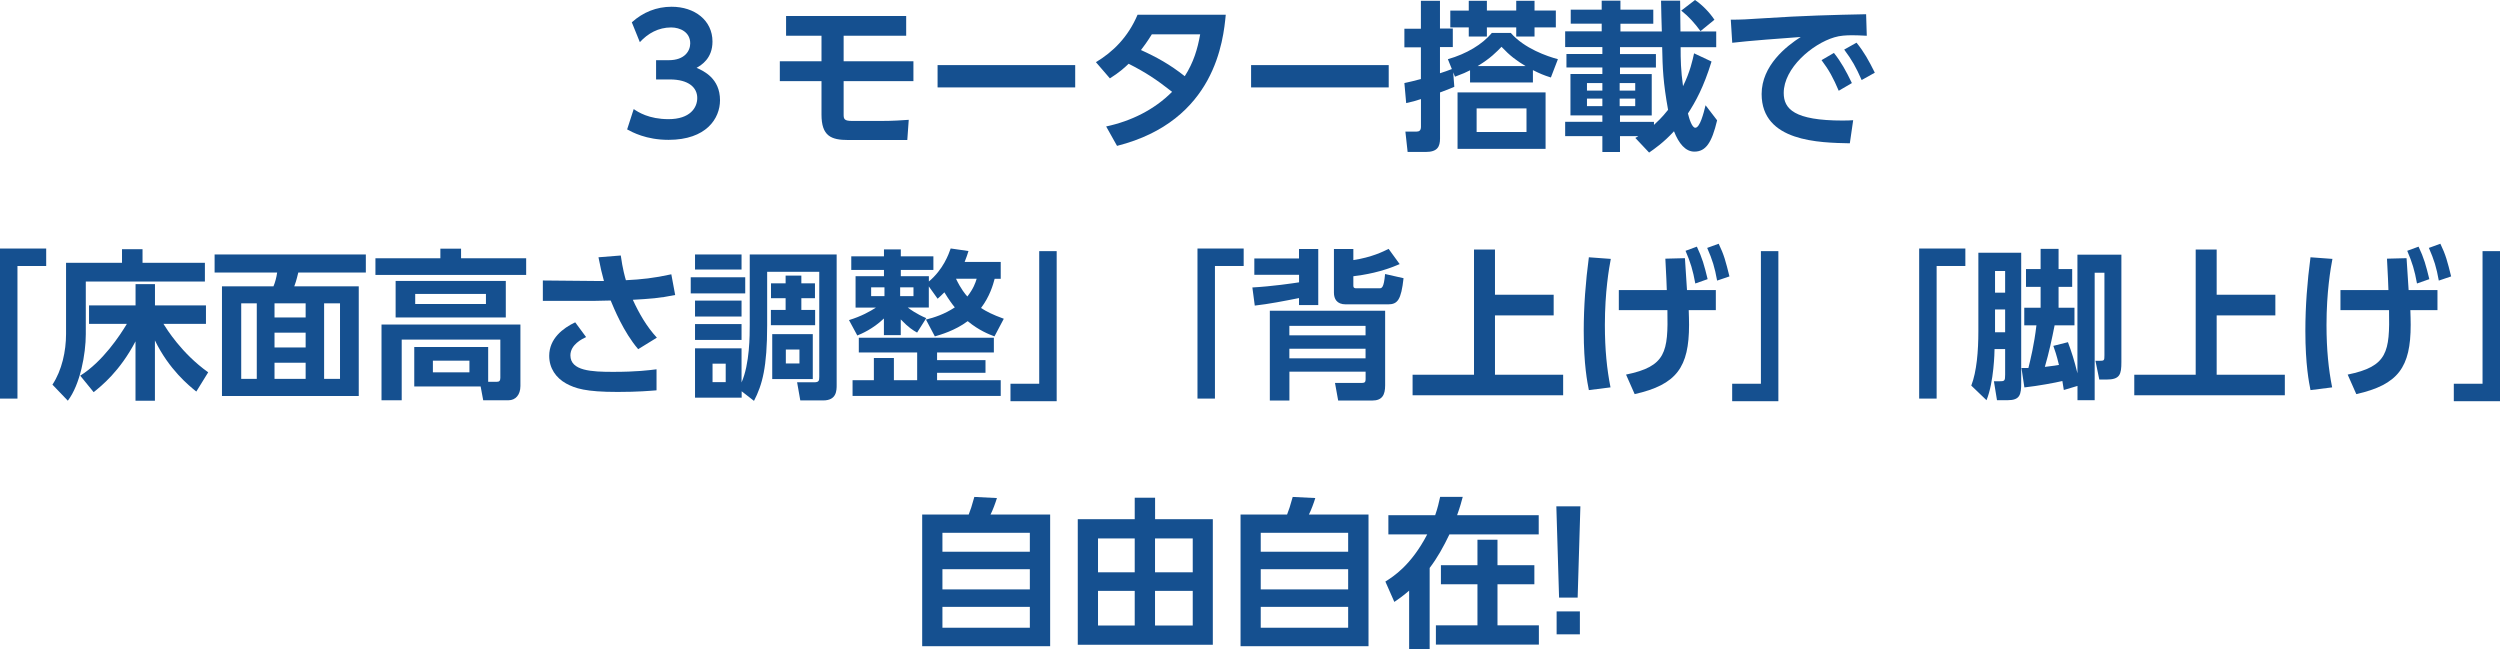
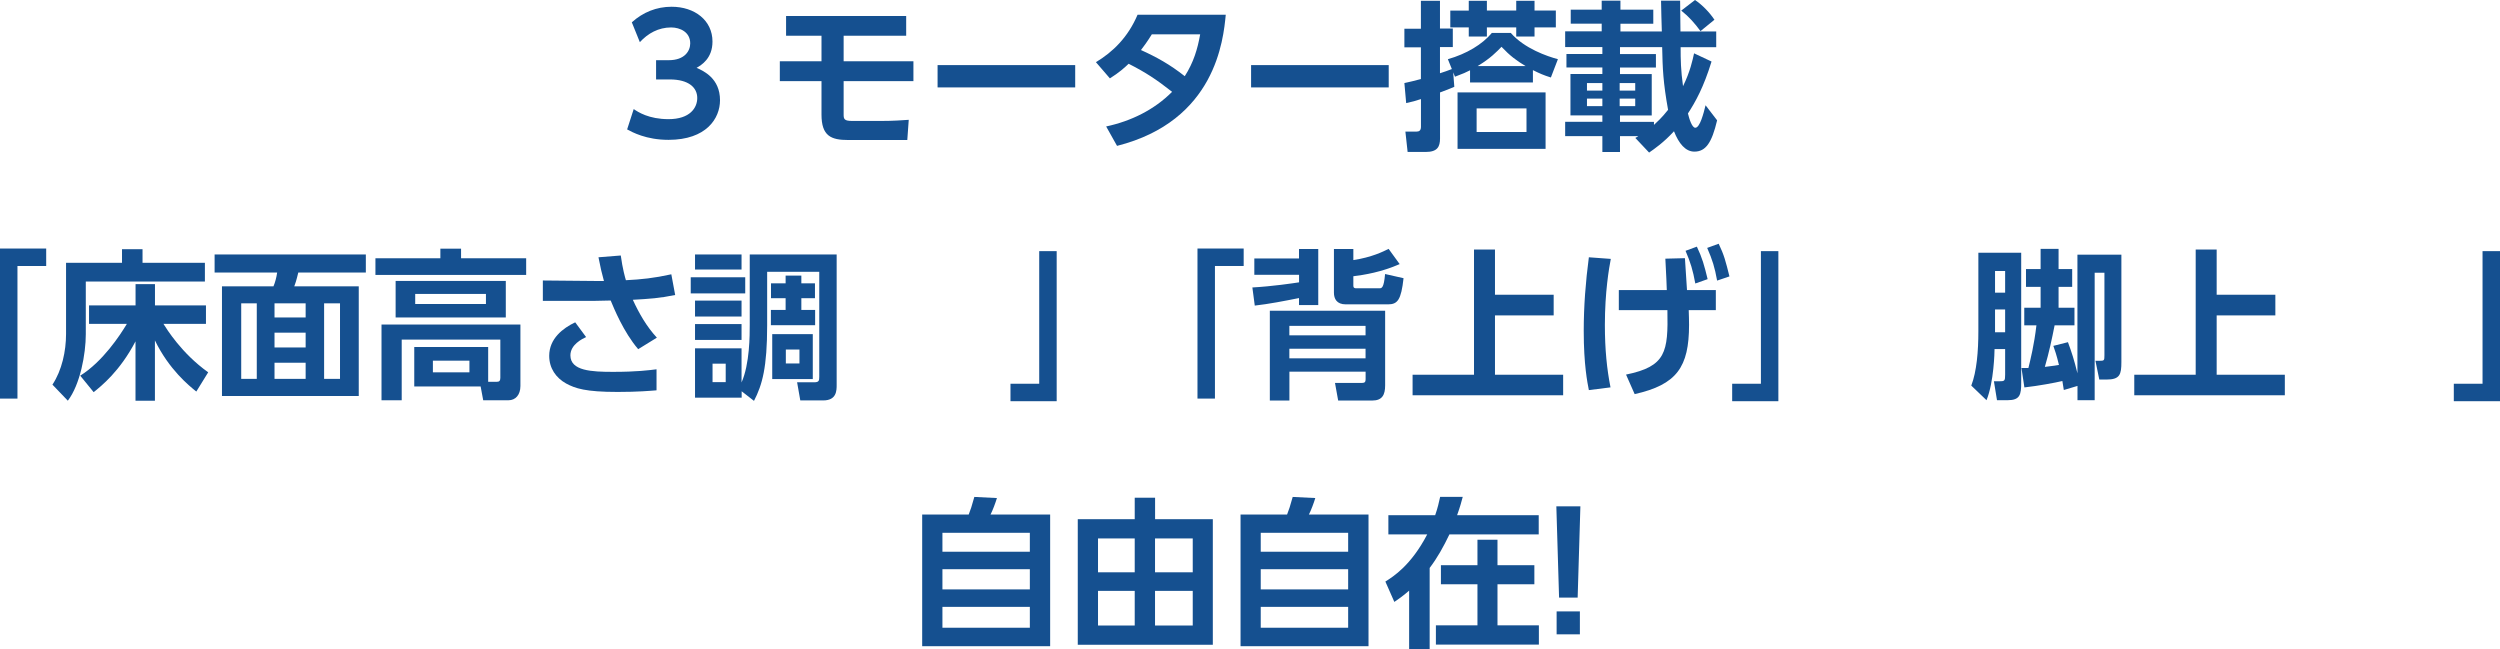
<svg xmlns="http://www.w3.org/2000/svg" id="_レイヤー_2" data-name="レイヤー 2" viewBox="0 0 448.15 116.36">
  <defs>
    <style>      .cls-1 {        fill: #155090;        stroke-width: 0px;      }    </style>
  </defs>
  <g id="_レイヤー_5" data-name="レイヤー 5">
    <g>
      <path class="cls-1" d="M113.6,19.55c.75.52,2.7,1.81,6.24,1.81,3.88,0,5.15-2.07,5.15-3.79,0-1.84-1.49-3.33-4.94-3.33h-2.44v-3.45h2.27c2.87,0,3.85-1.67,3.85-3.02,0-2.01-1.81-2.85-3.42-2.85-2.27,0-4.17,1.06-5.61,2.64l-1.44-3.56c2.01-1.81,4.43-2.79,7.13-2.79,4.14,0,7.33,2.44,7.33,6.24,0,3.05-2.01,4.23-2.85,4.71,1.24.55,4.2,1.87,4.2,5.81,0,3.25-2.44,7.1-9.23,7.1-4.02,0-6.5-1.38-7.42-1.87l1.18-3.65Z" />
      <path class="cls-1" d="M151.23,6.41v4.57h12.51v3.57h-12.51v6.01c0,.8.14,1.12,1.52,1.12h5.29c2.13,0,3.62-.12,4.86-.2l-.26,3.62h-10.58c-3.1,0-4.8-.72-4.8-4.57v-5.98h-7.47v-3.57h7.47v-4.57h-6.35v-3.54h21.53v3.54h-11.21Z" />
      <path class="cls-1" d="M192.74,11.67v4h-24.67v-4h24.67Z" />
      <path class="cls-1" d="M196.45,11.15c3.05-1.84,5.75-4.46,7.47-8.51h15.81c-.43,4.46-1.81,19.03-19.49,23.51l-1.95-3.48c4.46-.95,8.62-2.99,11.82-6.21-2.85-2.24-4.74-3.48-7.79-5.03-.78.75-1.67,1.55-3.36,2.62l-2.5-2.9ZM206.48,6.15c-.95,1.52-1.41,2.1-1.95,2.82,2.79,1.26,5.2,2.59,7.85,4.69,1.58-2.47,2.3-4.89,2.76-7.5h-8.65Z" />
      <path class="cls-1" d="M248.94,11.67v4h-24.67v-4h24.67Z" />
      <path class="cls-1" d="M259.55,10.61c3.33-.95,6.18-2.65,7.88-4.71h3.39c2.47,2.82,6.55,4.2,8.45,4.71l-1.26,3.28c-1.29-.4-2.01-.72-3.22-1.32v2.21h-11.27v-2.18c-.72.37-1.18.58-2.7,1.15l-.32-.78.2,2.59c-.92.4-1.38.58-2.56,1.01v8.25c0,1.47-.46,2.42-2.56,2.42h-3.25l-.4-3.65h2.01c.49,0,.78-.23.78-.86v-4.97c-.98.32-1.55.49-2.65.72l-.32-3.59c1.03-.23,1.67-.37,2.96-.72v-5.69h-2.96v-3.33h2.96V.14h3.42v4.97h2.3v3.33h-2.3v4.69c.72-.23,1.38-.46,2.13-.75l-.72-1.78ZM266.54.14v1.75h5.26V.14h3.28v1.75h3.82v3.02h-3.82v1.64h-3.28v-1.64h-5.26v1.64h-3.25v-1.64h-3.31V1.9h3.31V.14h3.25ZM277.06,26.68h-15.78v-10.12h15.78v10.12ZM273.64,19.43h-8.94v4.23h8.94v-4.23ZM273.47,11.84c-1.64-.98-2.79-1.84-4.31-3.45-.83.86-2.01,2.1-4.28,3.45h8.6Z" />
      <path class="cls-1" d="M293.16,24.72c.32-.17.4-.23.52-.32h-3.28v2.85h-3.16v-2.85h-6.67v-2.56h6.67v-1.15h-5.72v-7.42h5.72v-1.18h-6.44v-2.41h6.44v-1.24h-6.67v-2.82h6.55v-1.38h-5.55V1.73h5.55V.12h3.36v1.61h5.89v2.53h-5.89v1.38h7.42c-.03-.86-.14-4.74-.14-5.52h3.42c0,.86.03,3.68.06,5.52h6.41v2.82h-6.38c0,2.24.03,4.14.43,6.99,1.29-2.62,1.72-4.71,1.98-5.89l3.13,1.47c-1.41,4.6-2.87,7.22-4.23,9.31.23.95.72,2.56,1.32,2.56.83,0,1.49-2.59,1.84-4.03l2.07,2.7c-.95,4.03-2.04,5.61-4.08,5.61-1.58,0-2.79-1.44-3.65-3.65-1.84,2.01-3.51,3.16-4.46,3.82l-2.47-2.62ZM284.48,14.89v1.35h2.76v-1.35h-2.76ZM284.48,17.68v1.35h2.76v-1.35h-2.76ZM290.34,14.89v1.35h2.79v-1.35h-2.79ZM290.34,17.68v1.35h2.79v-1.35h-2.79ZM296.49,22.39c.55-.52,1.35-1.21,2.53-2.7-.89-4.97-.98-7.36-1.06-11.24h-7.56v1.24h6.44v2.41h-6.44v1.18h5.69v7.42h-5.69v1.15h6.09v.55ZM303.85,0c1.35.92,2.59,2.21,3.48,3.54l-2.5,2.04c-1.01-1.38-2.07-2.59-3.45-3.68l2.47-1.9Z" />
-       <path class="cls-1" d="M334.64,6.41c-1.12-.06-1.93-.09-2.59-.09-1.12,0-2.21.06-3.22.37-3.97,1.18-9.08,5.52-9.08,9.98,0,2.85,1.87,4.94,10.58,4.94.86,0,1.35-.03,1.87-.06l-.6,4.14c-5.43-.11-15.81-.26-15.81-8.83,0-5.12,4.46-8.6,7.01-10.23-2.9.2-9.69.72-12.28,1.04l-.26-4.14c1.9,0,2.87-.06,5.95-.26,6.99-.46,12.48-.6,18.31-.72l.12,3.85ZM328.75,9.49c1.29,1.61,2.18,3.25,3.22,5.4l-2.36,1.38c-.98-2.3-1.72-3.68-3.08-5.49l2.21-1.29ZM332.8,7.65c1.35,1.67,2.18,3.16,3.28,5.38l-2.36,1.32c-1.01-2.3-1.73-3.59-3.13-5.46l2.21-1.24Z" />
      <path class="cls-1" d="M0,44.55h8.28v3.13H3.13v23.77H0v-26.91Z" />
      <path class="cls-1" d="M11.84,47.11h10.03v-2.44h3.68v2.44h11.18v3.36H15.38v9.43c0,3.57-1.01,9.03-3.22,11.93l-2.76-2.88c1.7-2.56,2.44-6.01,2.44-9.08v-12.76ZM14.37,67.35c4.05-2.53,7.13-7.22,8.37-9.29h-6.78v-3.31h8.34v-3.82h3.48v3.82h9.14v3.31h-7.62c.55.86,3.22,5.26,8.02,8.68l-2.13,3.45c-1.29-1.04-4.89-3.94-7.42-9.17v10.81h-3.48v-10.64c-2.82,5.4-6.15,8.02-7.5,9.11l-2.41-2.96Z" />
      <path class="cls-1" d="M65.57,48.86h-12.1c-.34,1.44-.57,2.1-.72,2.47h11.56v19.66h-24.52v-19.66h9.23c.29-.66.55-1.64.66-2.47h-11.21v-3.25h27.11v3.25ZM46.03,54.38h-2.79v13.54h2.79v-13.54ZM54.79,54.38h-5.58v2.53h5.58v-2.53ZM54.79,59.64h-5.58v2.65h5.58v-2.65ZM54.79,65.02h-5.58v2.9h5.58v-2.9ZM60.95,54.38h-2.85v13.54h2.85v-13.54Z" />
      <path class="cls-1" d="M94.32,49.29h-27.02v-2.99h11.64v-1.72h3.71v1.72h11.67v2.99ZM74.26,69.27v-7.07h13.25v6.24h1.55c.4,0,.63-.14.63-.69v-6.87h-17.68v10.87h-3.62v-13.57h24.9v11.01c0,1.61-.89,2.56-2.13,2.56h-4.54l-.46-2.47h-11.9ZM90.67,56.91h-19.75v-6.55h19.75v6.55ZM87.11,52.69h-12.68v1.81h12.68v-1.81ZM84.15,64.65h-6.55v2.1h6.55v-2.1Z" />
      <path class="cls-1" d="M114.39,62.58c-2.64-3.1-4.34-7.33-4.92-8.71-.52,0-2.56.06-2.82.06h-9.34v-3.65l9.57.09h1.38c-.4-1.44-.6-2.33-.98-4.25l4-.32c.32,2.39.8,4.05.92,4.43,2.76-.14,5.03-.37,8.14-1.06l.69,3.71c-2.79.58-4.6.69-7.59.86,1.12,2.44,2.47,4.8,4.31,6.79l-3.36,2.07ZM105.07,60.42c-.69.32-2.82,1.35-2.82,3.28,0,2.79,3.82,2.96,7.65,2.96,4.23,0,6.44-.29,7.79-.46v3.77c-1.15.09-3.31.29-6.99.29-5.72,0-7.59-.63-9.23-1.52-1.81-1.01-3.02-2.73-3.02-4.95,0-3.1,2.47-4.97,4.66-6.01l1.95,2.64Z" />
      <path class="cls-1" d="M133.59,49.7v2.9h-9.77v-2.9h9.77ZM132.93,71.29h-8.34v-8.85h8.34v6.12c1.47-3.33,1.47-8.45,1.47-10.38v-12.56h15.58v23.37c0,1.01,0,2.79-2.41,2.79h-4.11l-.57-3.25h3.05c.86,0,.92-.29.92-.98v-18.83h-9.34v9.6c0,7.5-.86,10.64-2.36,13.54l-2.21-1.72v1.15ZM132.93,45.62v2.7h-8.34v-2.7h8.34ZM132.93,53.89v2.85h-8.34v-2.85h8.34ZM132.93,58.09v2.85h-8.34v-2.85h8.34ZM130.09,65.19h-2.36v3.31h2.36v-3.31ZM143.65,50.79h2.44v2.67h-2.44v2.1h2.47v2.73h-7.93v-2.73h2.64v-2.1h-2.62v-2.67h2.62v-1.38h2.82v1.38ZM145.7,59.9v8.05h-7.27v-8.05h7.27ZM143.31,62.66h-2.44v2.5h2.44v-2.5Z" />
-       <path class="cls-1" d="M165.99,57.29c1.47-.37,3.31-.95,5.17-2.19-.43-.52-1.01-1.29-1.87-2.7-.55.55-.72.72-1.21,1.15l-1.58-2.21v3.79h-3.77c.29.23,1.58,1.18,3.31,1.9l-1.64,2.59c-.75-.43-1.49-.86-2.93-2.36v2.82h-3.02v-2.99c-1.98,1.9-4.05,2.76-4.77,3.05l-1.49-2.76c2.18-.66,3.77-1.55,4.83-2.24h-3.65v-5.63h5.09v-1.12h-5.86v-2.44h5.86v-1.24h3.02v1.24h5.84v2.44h-5.84v1.12h5.03v.95c2.59-2.16,3.56-4.92,3.91-5.92l3.19.46c-.17.58-.37,1.15-.69,1.96h6.47v3.02h-1.09c-.29,1.09-.86,3.13-2.44,5.23.98.63,2.01,1.18,4.08,1.93l-1.67,3.16c-.92-.34-2.79-1.06-4.8-2.73-2.27,1.7-4.89,2.44-5.89,2.73l-1.58-2.99ZM176.66,64.56v2.27h-8.68v1.32h11.41v2.82h-26.56v-2.82h3.82v-3.97h3.59v3.97h4.17v-4.97h-10.46v-2.64h24.21v2.64h-10.18v1.38h8.68ZM156.16,51.51v1.58h2.39v-1.58h-2.39ZM161.36,51.51v1.58h2.39v-1.58h-2.39ZM171.37,49.96c.89,1.87,1.7,2.82,2.04,3.19,1.09-1.41,1.44-2.42,1.67-3.19h-3.71Z" />
      <path class="cls-1" d="M189.42,71.92h-8.28v-3.13h5.15v-23.77h3.13v26.91Z" />
      <path class="cls-1" d="M214.66,44.55h8.28v3.13h-5.15v23.77h-3.13v-26.91Z" />
      <path class="cls-1" d="M232.86,46.33v-1.7h3.45v10.06h-3.45v-1.26c-2.62.52-5.35,1.06-7.93,1.35l-.43-3.25c3.59-.2,7.27-.75,8.37-.92v-1.35h-8.02v-2.93h8.02ZM227.63,71.8v-16.1h20.67v13.4c0,1.67-.52,2.7-2.3,2.7h-6.12l-.57-3.16h4.89c.46,0,.6-.2.6-.66v-1.35h-13.66v5.17h-3.51ZM231.13,58.41v1.7h13.66v-1.7h-13.66ZM231.13,62.52v1.72h13.66v-1.72h-13.66ZM250.91,47.34c-3.28,1.44-6.3,1.93-8.31,2.18v1.64c0,.23,0,.52.52.52h4.11c.46,0,.83,0,1.06-2.56l3.31.75c-.43,3.88-1.06,4.69-2.79,4.69h-7.56c-1.64,0-2.13-1.01-2.13-2.1v-7.82h3.48v1.98c3.28-.49,5.35-1.52,6.32-2.01l1.98,2.73Z" />
      <path class="cls-1" d="M267.99,44.72v8.11h10.52v3.71h-10.52v10.64h12.22v3.68h-26.99v-3.68h11.01v-22.45h3.77Z" />
      <path class="cls-1" d="M288.75,46.42c-.32,1.67-1.06,5.92-1.06,11.84,0,4.43.37,7.96,1.01,11.18l-3.88.49c-.26-1.32-.92-4.54-.92-10.61,0-4.43.34-8.83.92-13.2l3.94.29ZM291.48,67.15c7.19-1.47,7.56-4.05,7.42-11.56h-8.71v-3.59h8.6c-.06-1.67-.06-1.87-.26-5.63l3.51-.09c.23,3.65.26,4.08.37,5.72h5.17v3.59h-4.86c.03.86.06,1.75.06,2.64,0,7.59-2.21,10.72-9.75,12.42l-1.55-3.51ZM304.18,44.21c.98,2.07,1.32,3.33,1.93,5.83l-2.21.78c-.43-2.39-.86-3.77-1.75-5.86l2.04-.75ZM308.09,43.69c.98,2.04,1.26,3.16,1.93,5.86l-2.21.75c-.43-2.39-.83-3.68-1.78-5.86l2.07-.75Z" />
      <path class="cls-1" d="M318.79,71.92h-8.28v-3.13h5.15v-23.77h3.13v26.91Z" />
-       <path class="cls-1" d="M344.03,44.55h8.28v3.13h-5.15v23.77h-3.13v-26.91Z" />
      <path class="cls-1" d="M354.64,45.3h7.68v23.31c0,2.13-.2,3.13-2.44,3.13h-1.9l-.55-3.39h.92c1.01,0,1.09-.06,1.09-1.21v-4.57h-1.9c0,.52-.11,5.92-1.44,9.17l-2.73-2.62c.98-2.53,1.27-6.21,1.27-9.75v-14.09ZM357.63,48.58v3.88h1.81v-3.88h-1.81ZM357.63,55.48v4.08h1.81v-4.08h-1.81ZM369.96,69.91c-.09-.49-.14-.92-.26-1.61-1.35.32-4.23.86-6.81,1.15l-.52-3.48h1.24c.37-1.5,1.03-4.14,1.44-7.65h-2.18v-3.16h2.93v-3.74h-2.62v-3.19h2.62v-3.62h3.22v3.62h2.44v3.19h-2.44v3.74h2.85v3.16h-3.56c-.49,2.47-.98,4.8-1.75,7.45,1.52-.17,2.16-.29,2.53-.35-.46-1.9-.72-2.59-1.01-3.42l2.62-.66c.69,1.87,1.12,3.19,1.7,5.58v-21.27h7.88v19.26c0,2.21-.26,3.13-2.67,3.13h-1.29l-.69-3.36h.72c.86,0,.89-.06.89-1.01v-14.78h-1.75v22.85h-3.08v-2.56l-2.41.72Z" />
      <path class="cls-1" d="M397.36,44.72v8.11h10.52v3.71h-10.52v10.64h12.22v3.68h-26.99v-3.68h11.01v-22.45h3.77Z" />
-       <path class="cls-1" d="M418.11,46.42c-.32,1.67-1.06,5.92-1.06,11.84,0,4.43.37,7.96,1.01,11.18l-3.88.49c-.26-1.32-.92-4.54-.92-10.61,0-4.43.34-8.83.92-13.2l3.94.29ZM420.84,67.15c7.19-1.47,7.56-4.05,7.42-11.56h-8.71v-3.59h8.6c-.06-1.67-.06-1.87-.26-5.63l3.51-.09c.23,3.65.26,4.08.37,5.72h5.17v3.59h-4.86c.03.86.06,1.75.06,2.64,0,7.59-2.21,10.72-9.75,12.42l-1.55-3.51ZM433.55,44.21c.98,2.07,1.32,3.33,1.93,5.83l-2.21.78c-.43-2.39-.86-3.77-1.75-5.86l2.04-.75ZM437.46,43.69c.98,2.04,1.26,3.16,1.93,5.86l-2.21.75c-.43-2.39-.83-3.68-1.78-5.86l2.07-.75Z" />
      <path class="cls-1" d="M448.15,71.92h-8.28v-3.13h5.15v-23.77h3.13v26.91Z" />
      <path class="cls-1" d="M173.65,92.24c.34-.89.55-1.47,1.01-3.16l4.05.2c-.23.78-.78,2.27-1.15,2.96h10.69v23.6h-22.94v-23.6h8.34ZM184.61,95.51h-15.67v3.39h15.67v-3.39ZM184.61,102.04h-15.67v3.62h15.67v-3.62ZM184.61,108.79h-15.67v3.74h15.67v-3.74Z" />
      <path class="cls-1" d="M217.41,93.07v22.51h-24.21v-22.51h10.21v-3.85h3.65v3.85h10.35ZM203.41,96.52h-6.58v6.07h6.58v-6.07ZM203.41,105.92h-6.58v6.21h6.58v-6.21ZM213.81,96.52h-6.76v6.07h6.76v-6.07ZM213.81,105.92h-6.76v6.21h6.76v-6.21Z" />
      <path class="cls-1" d="M230.72,92.24c.34-.89.55-1.47,1.01-3.16l4.05.2c-.23.78-.78,2.27-1.15,2.96h10.69v23.6h-22.94v-23.6h8.34ZM241.67,95.51h-15.67v3.39h15.67v-3.39ZM241.67,102.04h-15.67v3.62h15.67v-3.62ZM241.67,108.79h-15.67v3.74h15.67v-3.74Z" />
      <path class="cls-1" d="M252.62,105.86c-1.21,1.06-1.93,1.52-2.67,2.04l-1.61-3.65c1.41-.89,4.6-2.88,7.5-8.45h-6.96v-3.45h8.39c.46-1.32.66-2.24.89-3.28h4.05c-.26.95-.43,1.67-1.01,3.28h14.63v3.45h-16.01c-1.03,2.16-2.18,4.23-3.54,6.01v14.55h-3.68v-10.49ZM275.05,101.32v3.42h-6.61v7.36h7.42v3.45h-18.46v-3.45h7.45v-7.36h-6.55v-3.42h6.55v-4.57h3.59v4.57h6.61Z" />
      <path class="cls-1" d="M283.3,90.77l-.49,16.36h-3.33l-.49-16.36h4.31ZM279.04,109.6h4.17v4.11h-4.17v-4.11Z" />
    </g>
  </g>
</svg>